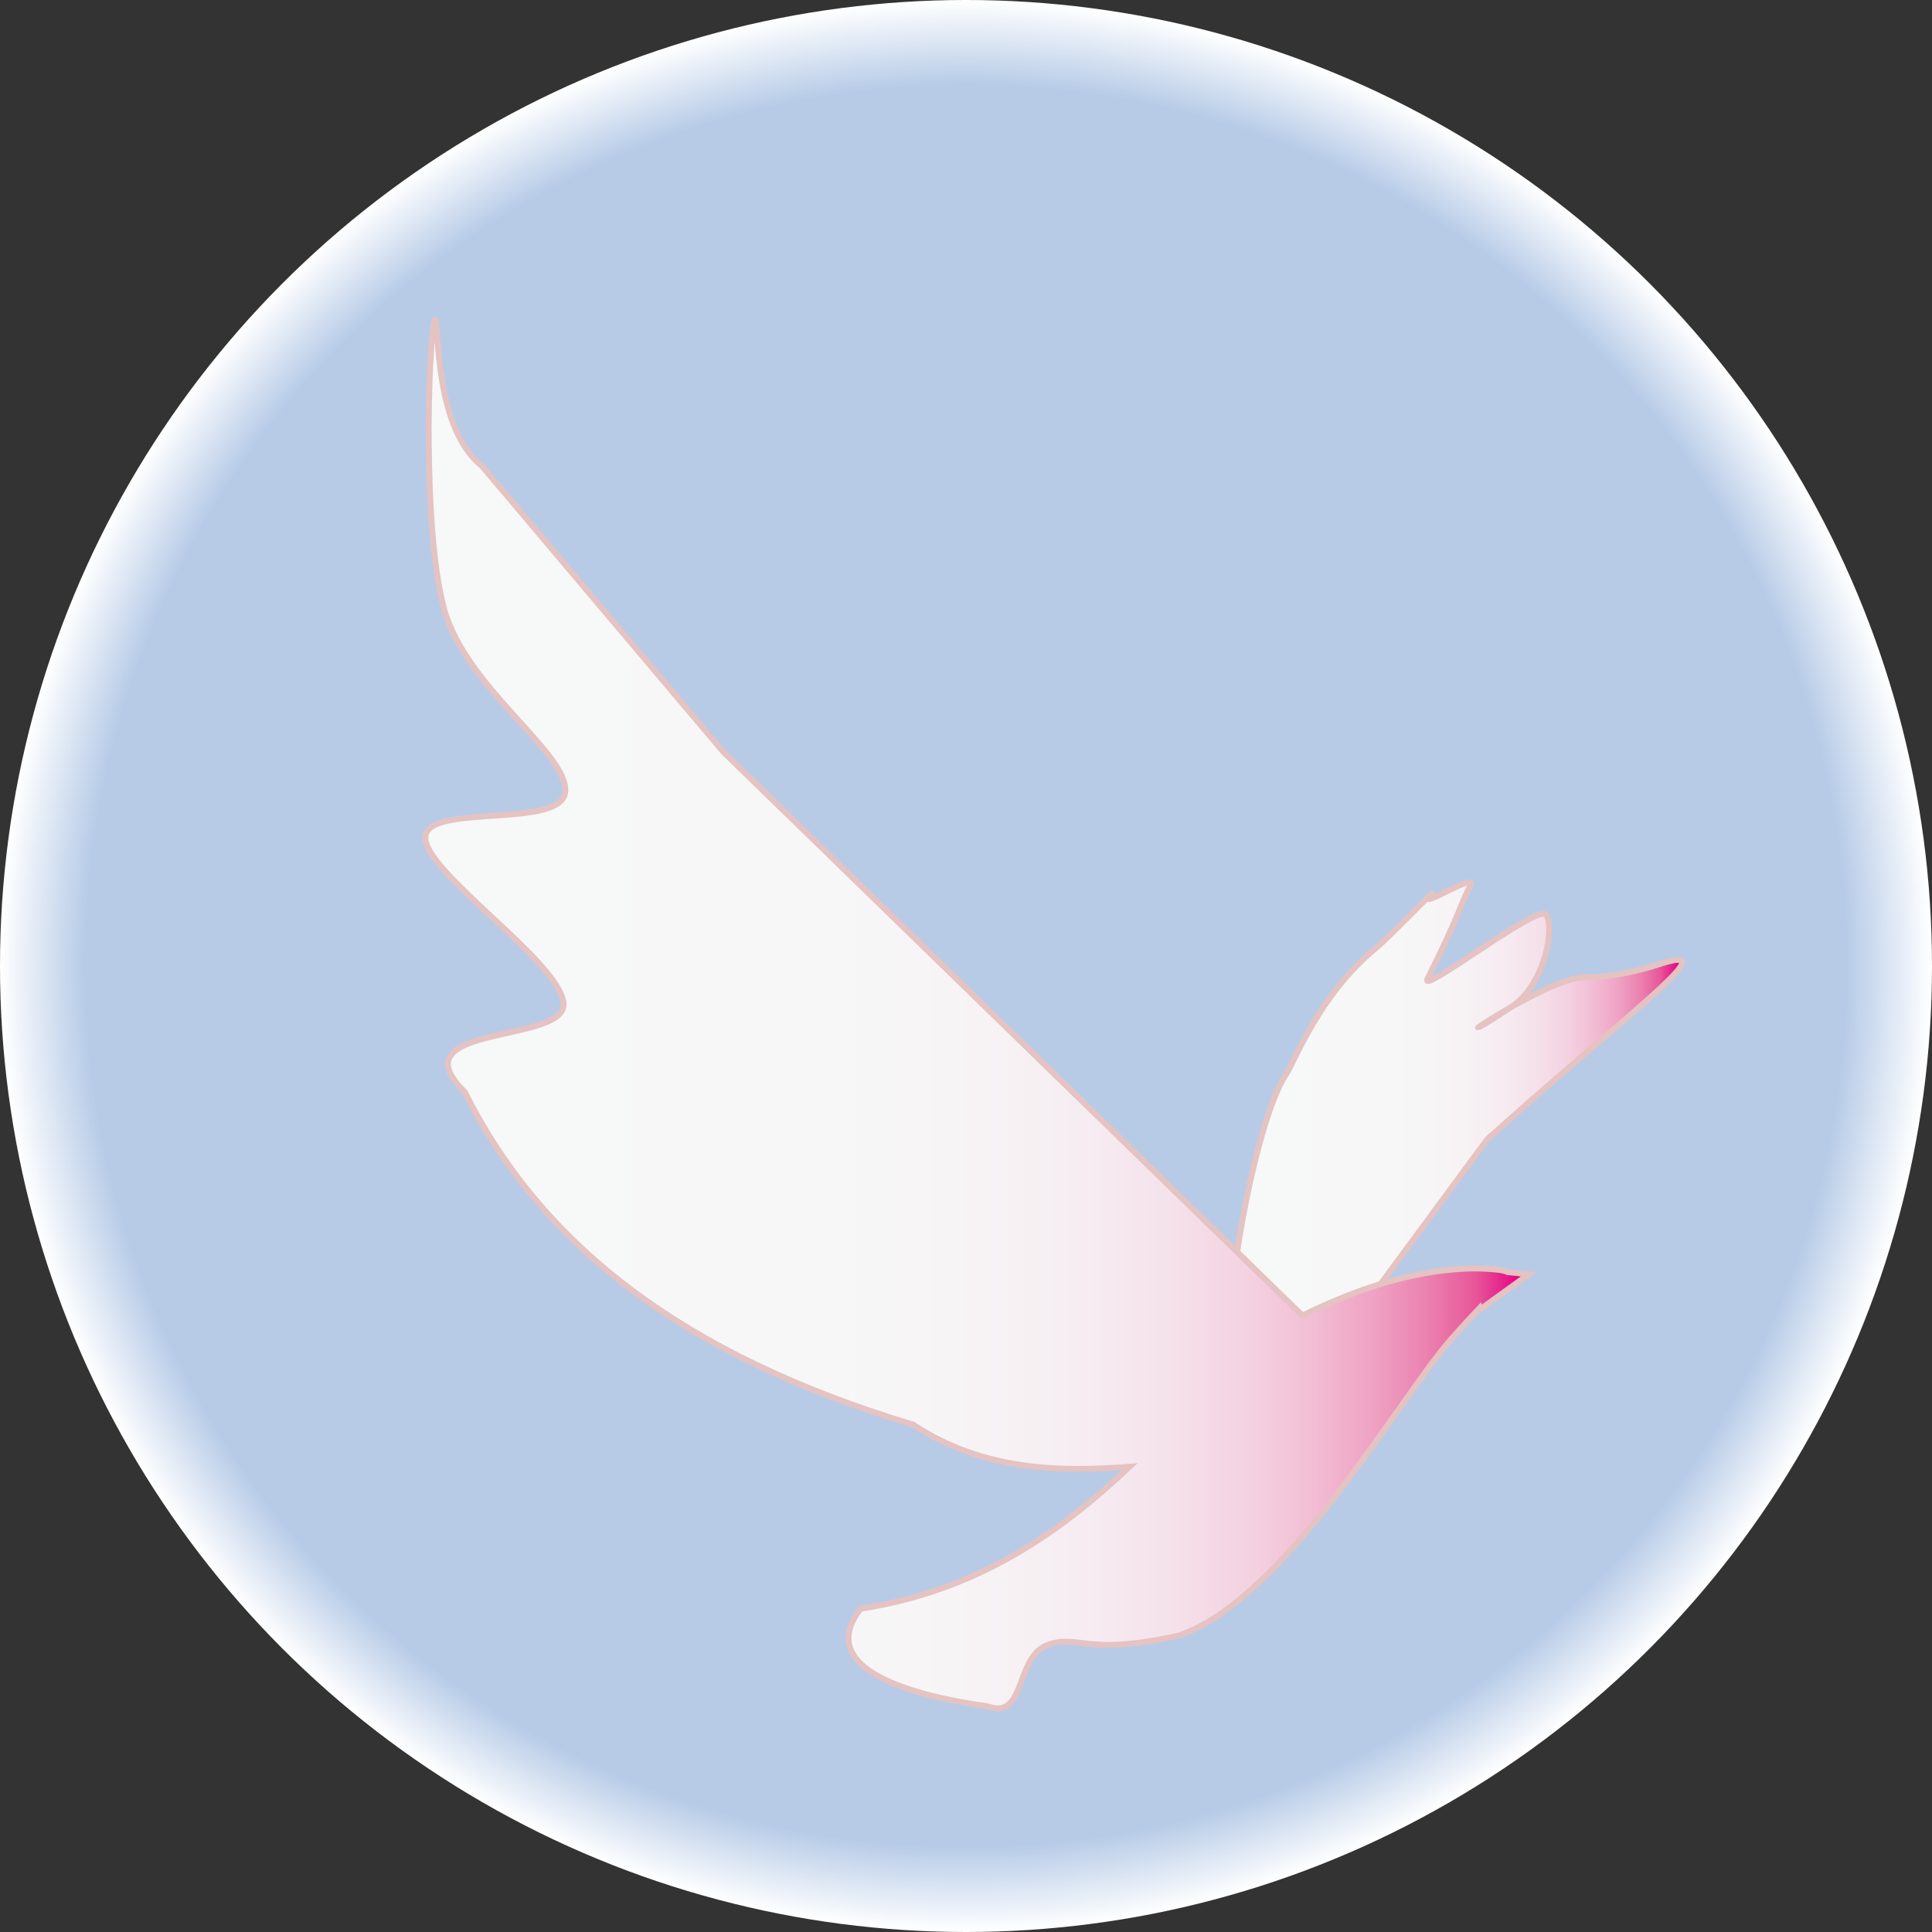
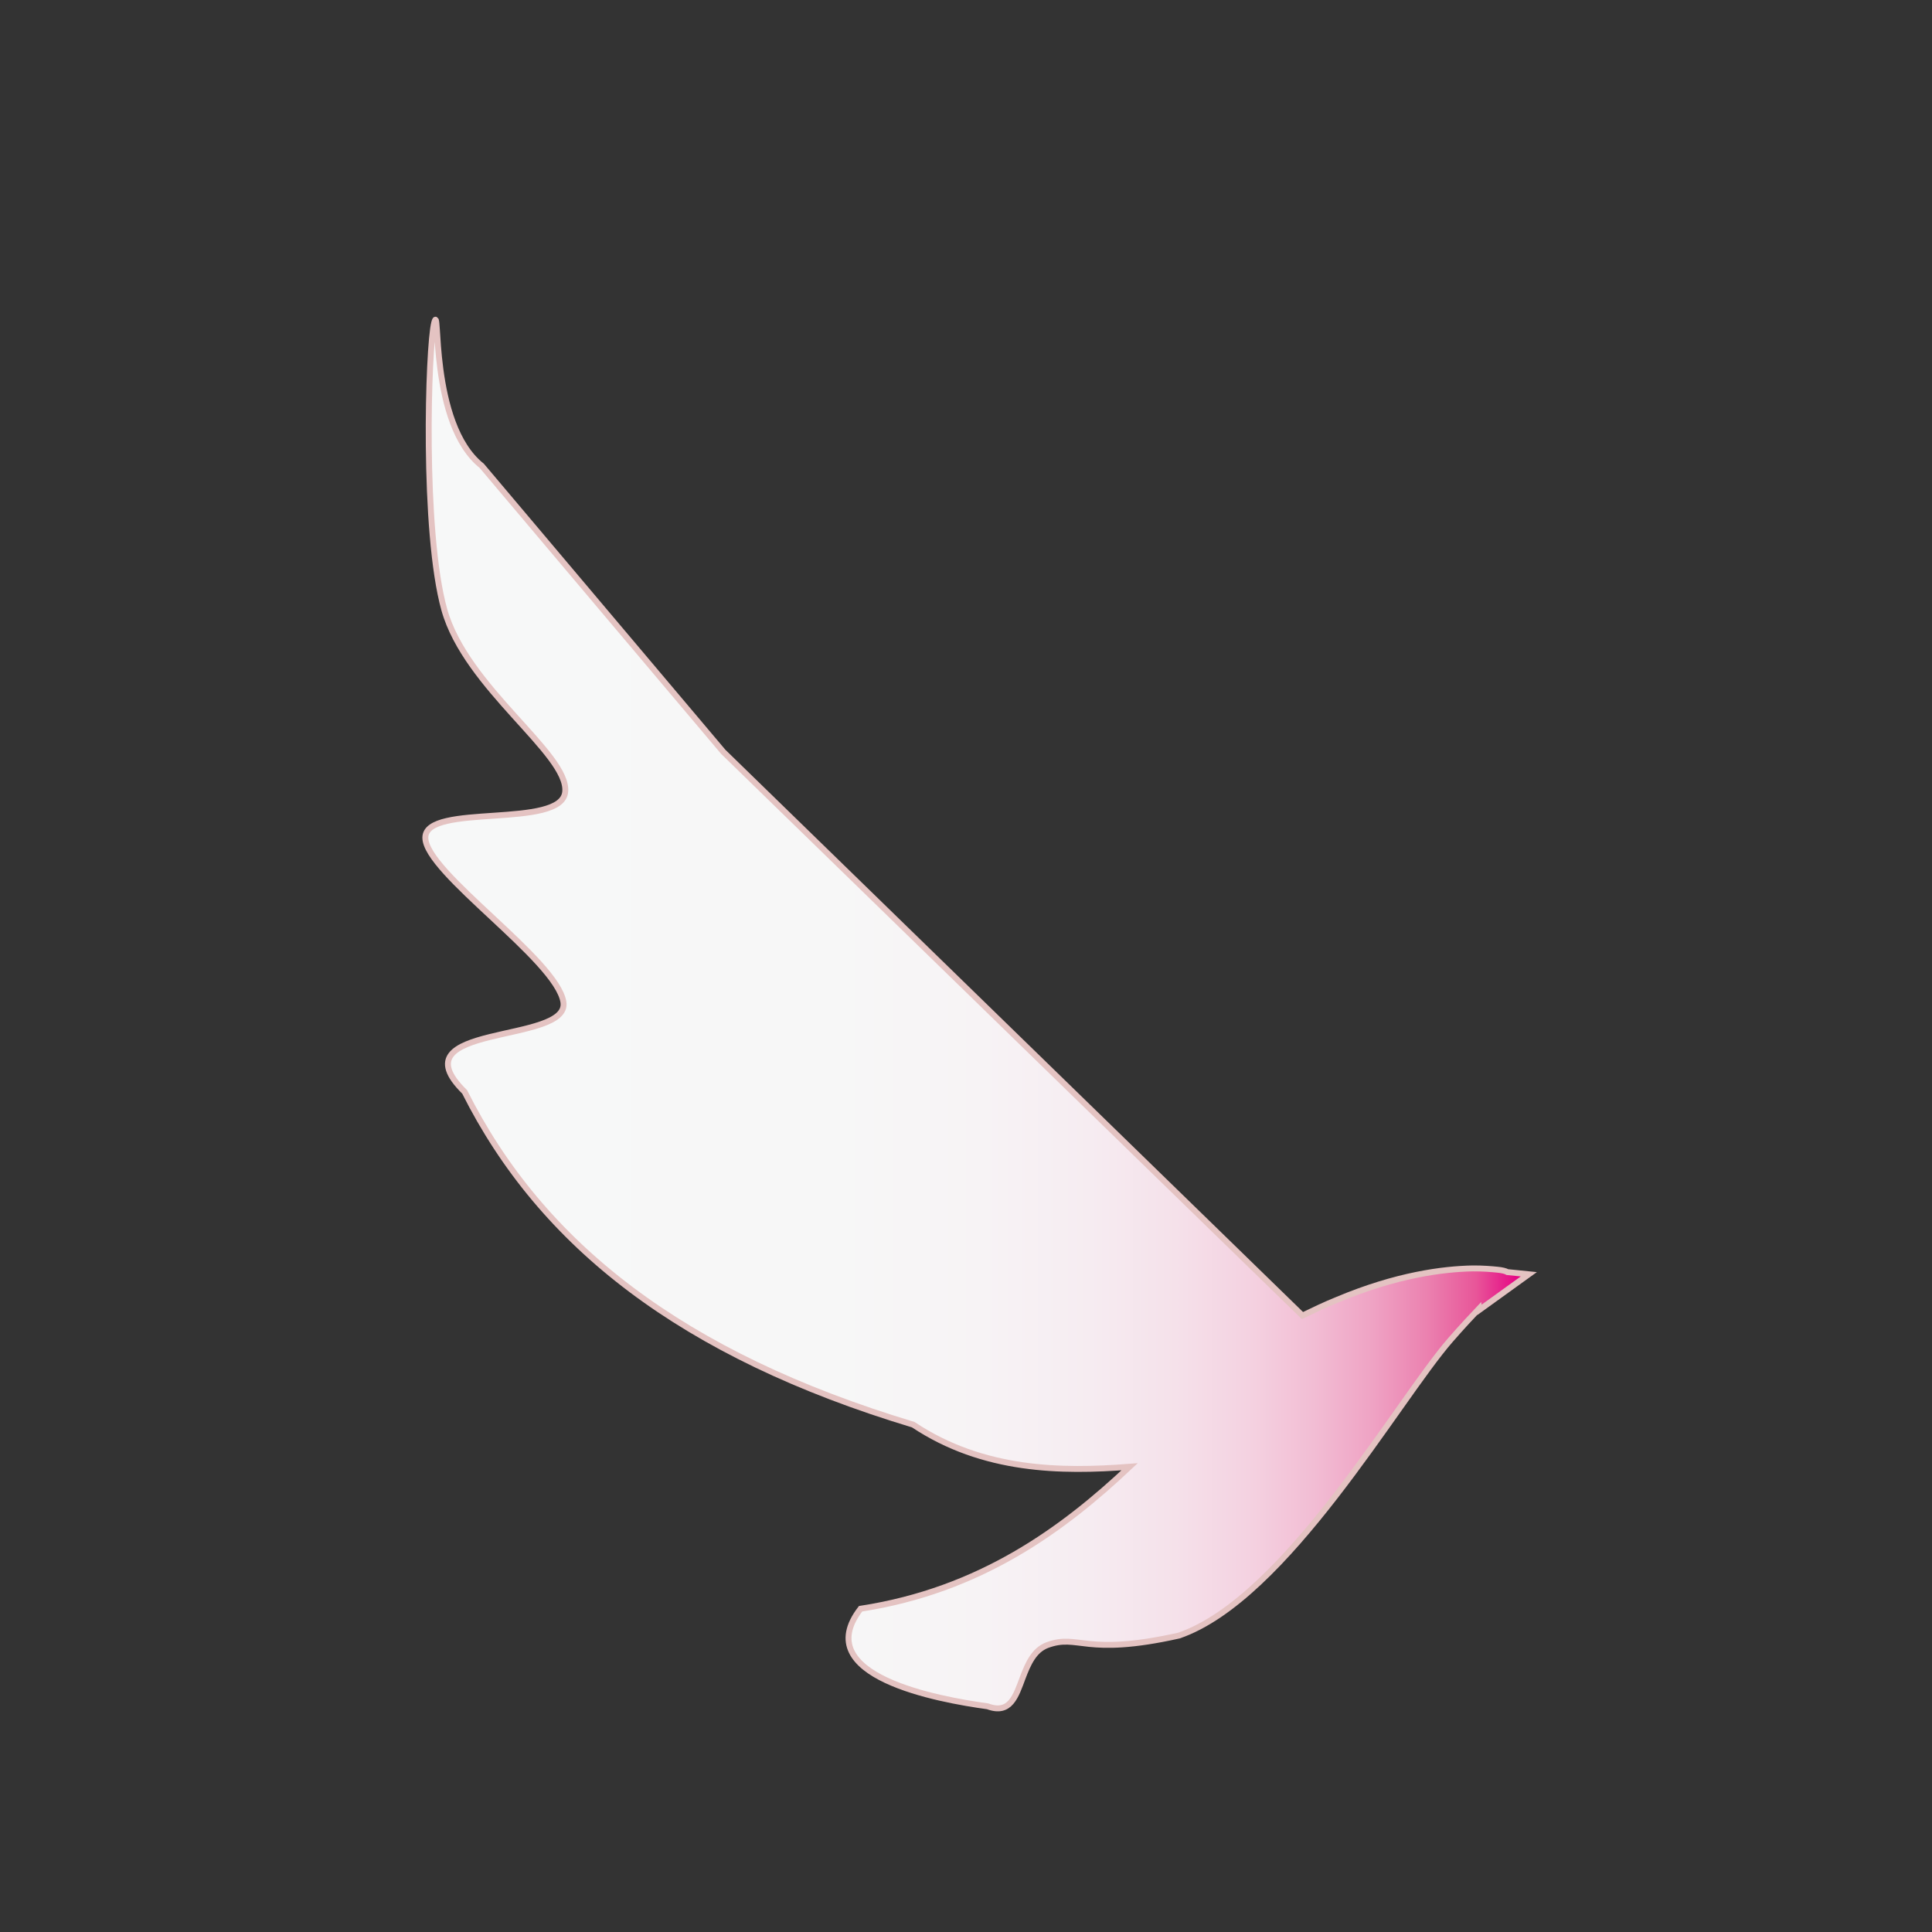
<svg xmlns="http://www.w3.org/2000/svg" version="1.1" x="0px" y="0px" width="32px" height="32px" viewBox="0 0 32 32" enable-background="new 0 0 32 32" xml:space="preserve">
  <rect x="0" y="0" width="32" height="32" fill="#333333" stroke="none" />
  <g>
    <radialGradient id="SVGID_1_" cx="16" cy="16" r="16" gradientUnits="userSpaceOnUse">
      <stop offset="0.912" style="stop-color:#B7CBE7" />
      <stop offset="1" style="stop-color:#FFFFFF" />
    </radialGradient>
-     <circle fill="url(#SVGID_1_)" cx="16" cy="16" r="16" />
    <g>
      <g>
        <linearGradient id="SVGID_2_" gradientUnits="userSpaceOnUse" x1="20.345" y1="19.338" x2="27.862" y2="19.338">
          <stop offset="0" style="stop-color:#F7F8F8" />
          <stop offset="0.373" style="stop-color:#F7F7F7" />
          <stop offset="0.507" style="stop-color:#F7F3F5" />
          <stop offset="0.603" style="stop-color:#F6ECF1" />
          <stop offset="0.68" style="stop-color:#F5E1EA" />
          <stop offset="0.746" style="stop-color:#F4D2E1" />
          <stop offset="0.805" style="stop-color:#F2BDD4" />
          <stop offset="0.858" style="stop-color:#EFA3C4" />
          <stop offset="0.907" style="stop-color:#EB82B0" />
          <stop offset="0.952" style="stop-color:#E85699" />
          <stop offset="0.993" style="stop-color:#E50083" />
          <stop offset="1" style="stop-color:#E4007F" />
        </linearGradient>
-         <path fill="url(#SVGID_2_)" stroke="#E4C3C2" stroke-width="0.098" stroke-miterlimit="10" d="M20.966,23.845     c-0.78,0.611-0.407-0.21-0.561-0.807c-0.258-1.004,0.363-4.47,0.903-5.255c0.121-0.175,0.534-1.301,1.476-2.076     c0.242-0.197,1.103-1.099,0.907-0.878c-0.231,0.262,0.788-0.408,0.659-0.156c-0.205,0.417-0.133,0.381-0.705,1.54     c-0.146,0.286,1.794-1.212,1.953-1.07c0.161,0.142,0.022,1.153-0.574,1.542c-1.528,0.993,0.589-0.524,1.25-0.5     c0.415,0.014,1.002-0.147,1.151-0.197c1.254-0.426-0.354,0.691-2.789,2.88L20.966,23.845z" />
      </g>
      <g>
        <linearGradient id="SVGID_3_" gradientUnits="userSpaceOnUse" x1="7.046" y1="16.795" x2="25.322" y2="16.795">
          <stop offset="0" style="stop-color:#F7F8F8" />
          <stop offset="0.373" style="stop-color:#F7F7F7" />
          <stop offset="0.507" style="stop-color:#F7F3F5" />
          <stop offset="0.603" style="stop-color:#F6ECF1" />
          <stop offset="0.68" style="stop-color:#F5E1EA" />
          <stop offset="0.746" style="stop-color:#F4D2E1" />
          <stop offset="0.805" style="stop-color:#F2BDD4" />
          <stop offset="0.858" style="stop-color:#EFA3C4" />
          <stop offset="0.907" style="stop-color:#EB82B0" />
          <stop offset="0.952" style="stop-color:#E85699" />
          <stop offset="0.993" style="stop-color:#E50083" />
          <stop offset="1" style="stop-color:#E4007F" />
        </linearGradient>
        <path fill="url(#SVGID_3_)" stroke="#E4C3C2" stroke-width="0.098" stroke-miterlimit="10" d="M25.322,21.106l-0.354-0.036     c-0.03-0.018-0.087-0.032-0.167-0.04c-0.102-0.01-0.236-0.022-0.407-0.021l0,0l0,0c-0.488,0.009-1.259,0.104-2.25,0.521     c-0.184,0.074-0.371,0.163-0.571,0.26l-9.594-9.338L7.98,7.716C7.098,7.014,7.297,4.949,7.192,5.345     c-0.102,0.398-0.194,3.461,0.167,4.753c0.361,1.295,2.058,2.385,2.003,3.014c-0.051,0.628-2.313,0.18-2.317,0.761     c-0.004,0.58,2.178,2.022,2.287,2.725c0.109,0.702-2.804,0.342-1.636,1.487c1.27,2.532,3.6,4.358,7.43,5.512     c1.16,0.772,2.457,0.784,3.584,0.697c-1.104,1.039-2.473,2.047-4.456,2.352c-0.861,1.116,1.291,1.504,2.105,1.616     c0.373,0.138,0.466-0.167,0.583-0.481c0.085-0.222,0.183-0.449,0.402-0.532c0.527-0.195,0.608,0.193,2.183-0.159     c1.772-0.609,3.619-3.89,4.498-4.897c0.184-0.212,0.343-0.381,0.476-0.522l0.004,0.024L25.322,21.106z" />
      </g>
    </g>
  </g>
  <g>
</g>
  <g>
</g>
  <g>
</g>
  <g>
</g>
  <g>
</g>
  <g>
</g>
</svg>